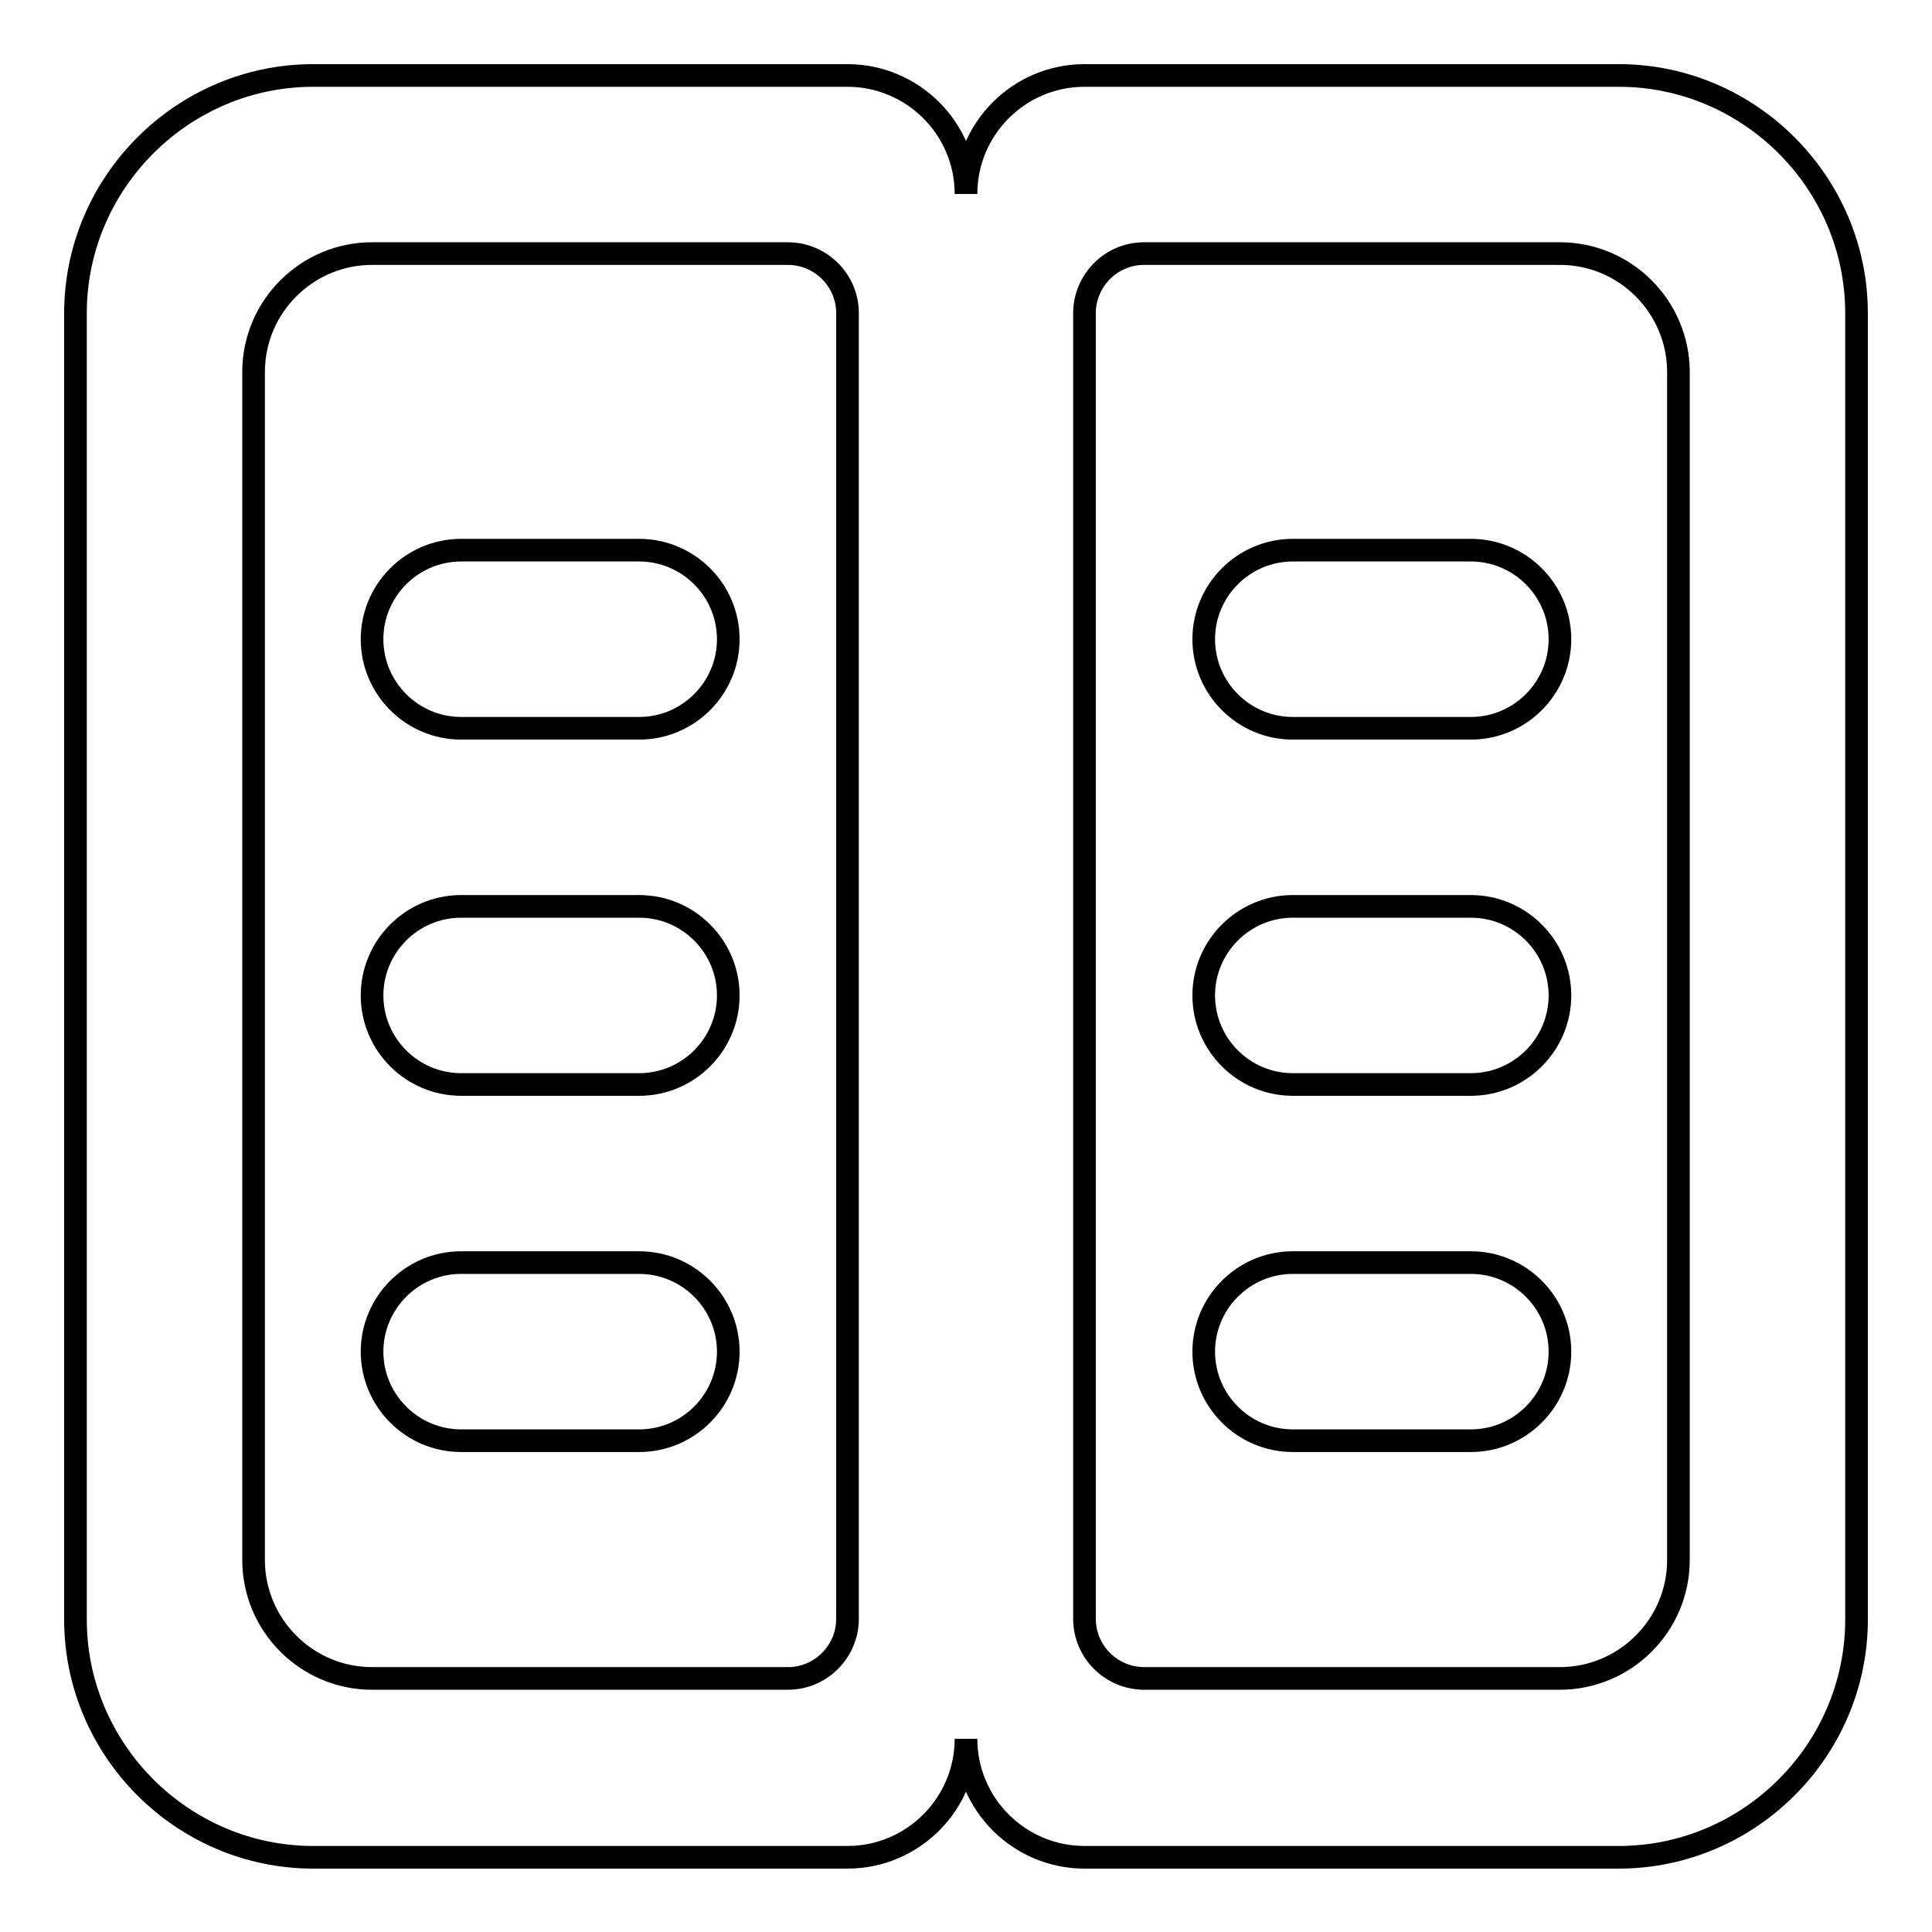
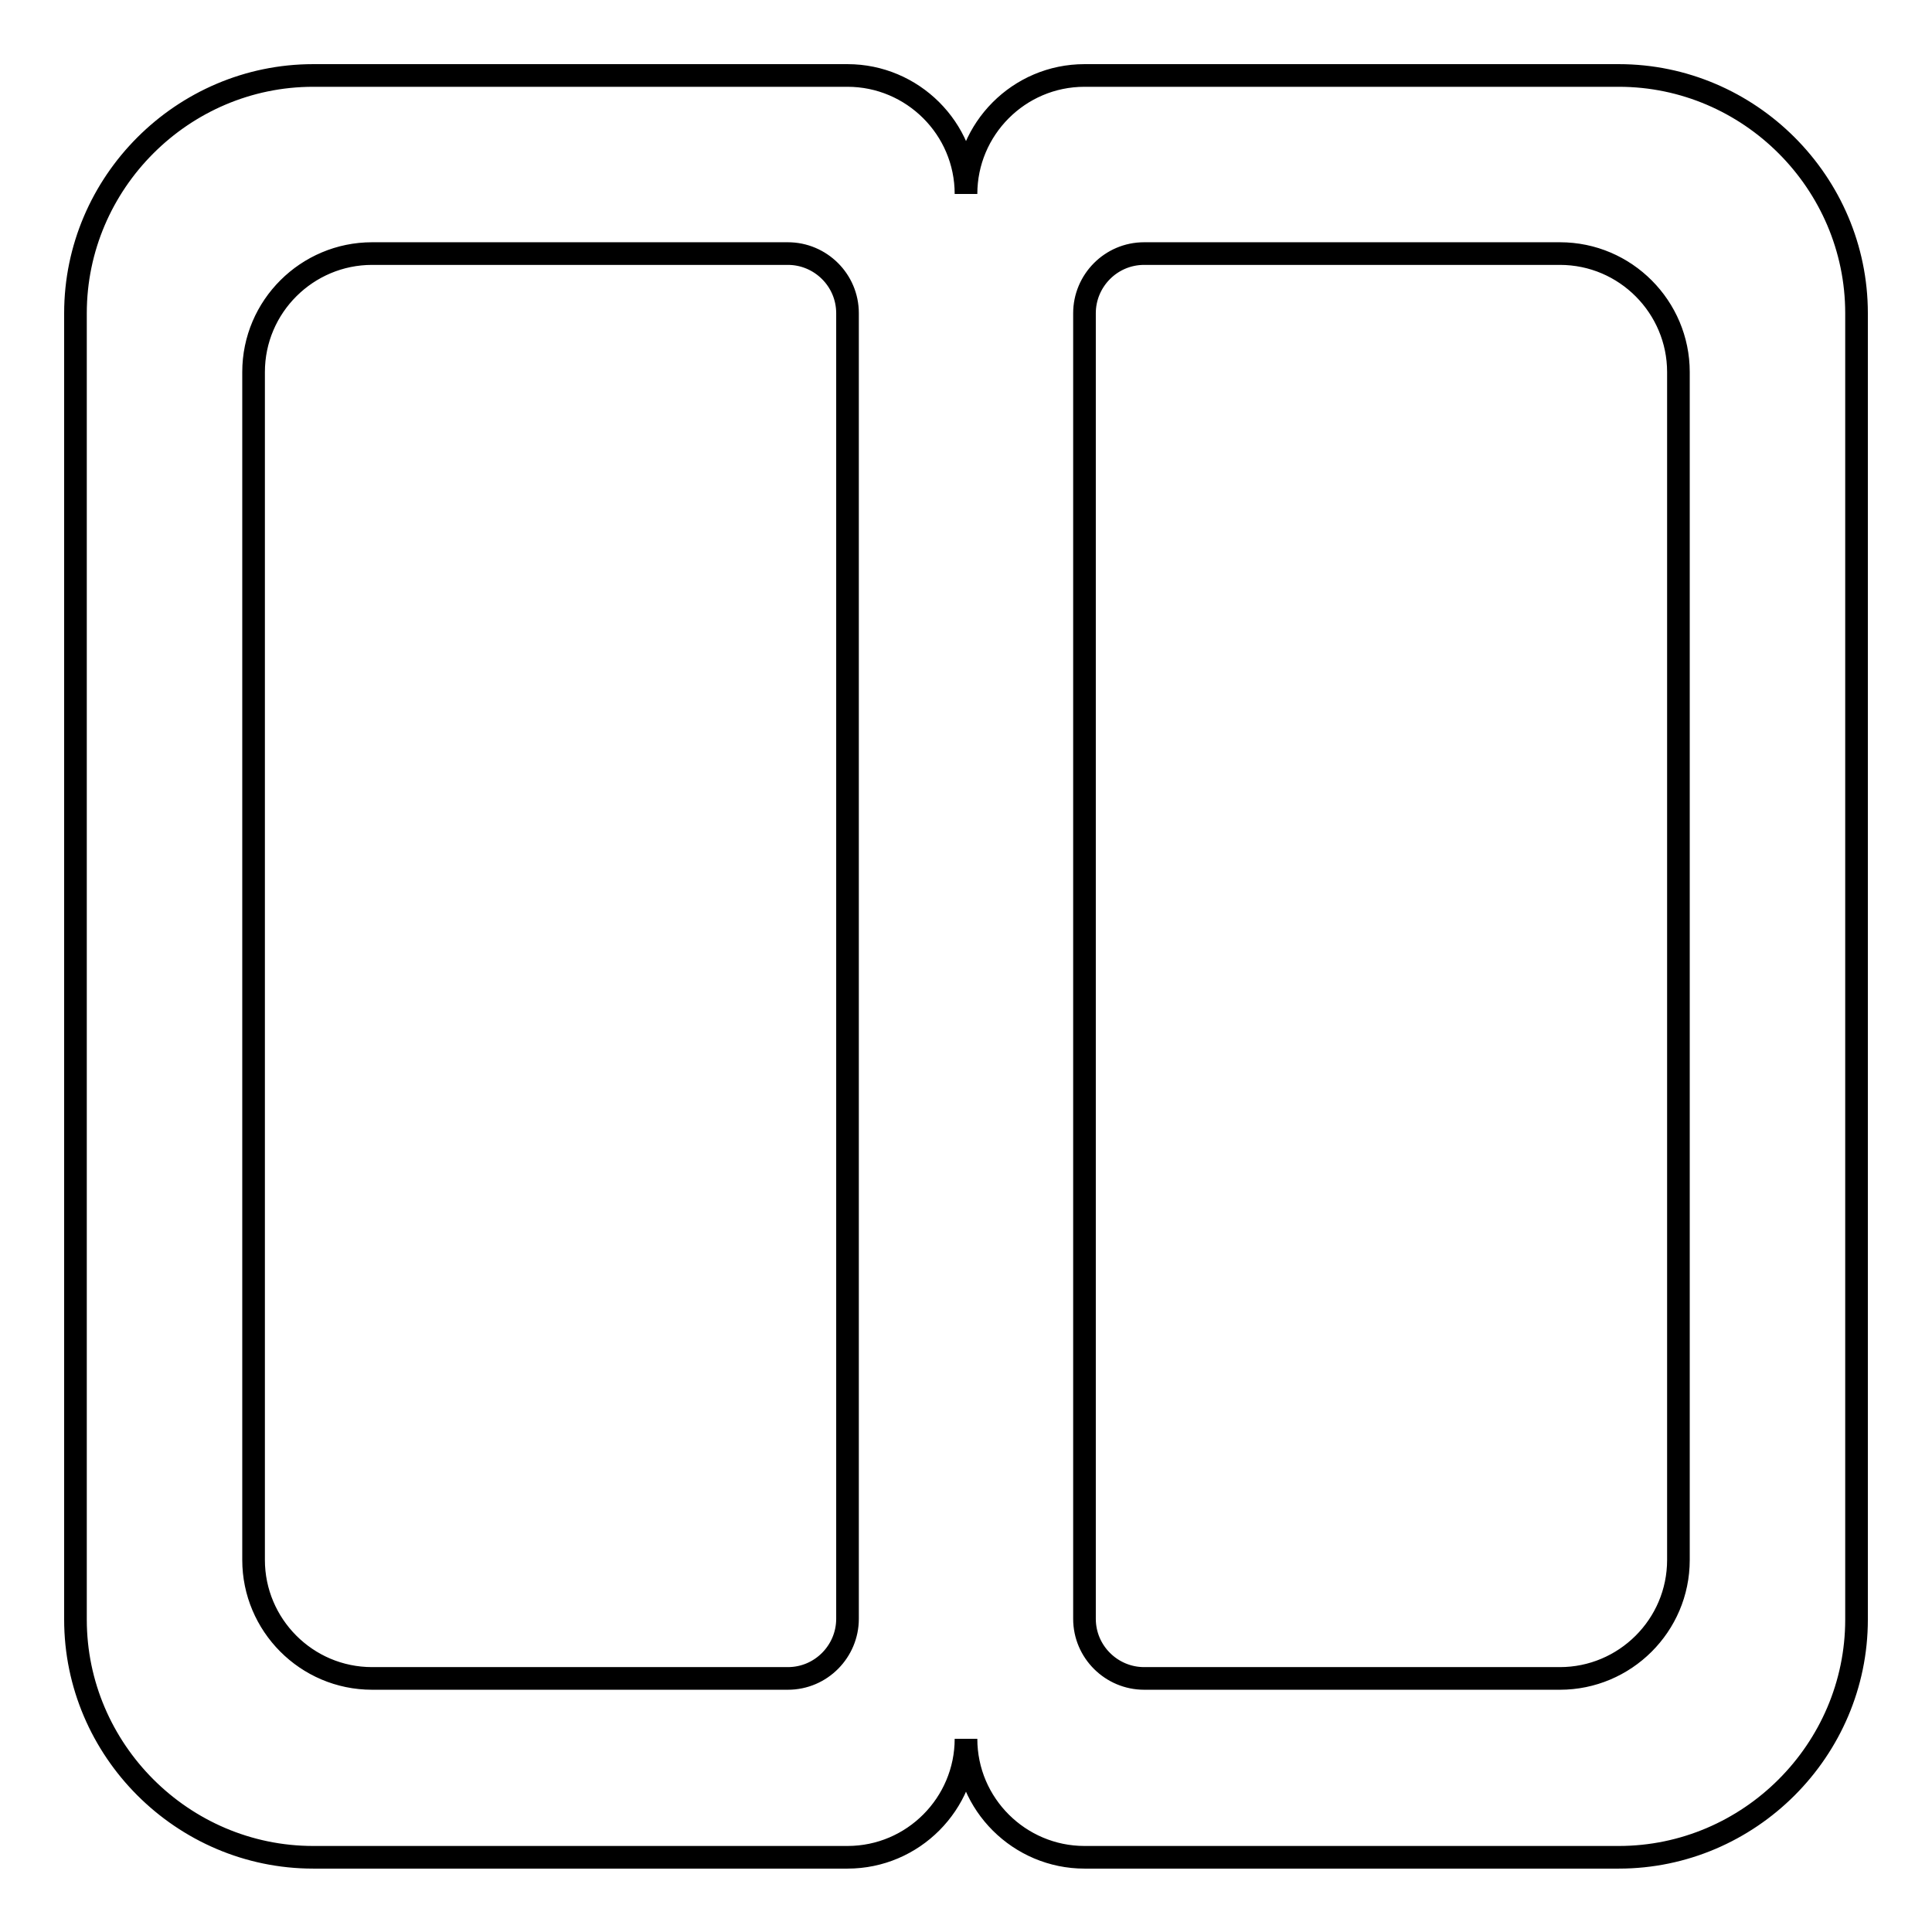
<svg xmlns="http://www.w3.org/2000/svg" version="1.1" x="0px" y="0px" viewBox="0 0 256 256" enable-background="new 0 0 256 256" xml:space="preserve">
  <g>
    <path stroke-width="3" fill-opacity="0" stroke="#000000" d="M214.5,10h-70.8c-8.7,0-15.7,7.1-15.7,15.7c0-8.7-7.1-15.7-15.7-15.7H41.5C24.2,10,10,24.2,10,41.5v173.1 c0,17.3,14.2,31.5,31.5,31.5h70.8c8.7,0,15.7-7.1,15.7-15.7c0,8.7,7.1,15.7,15.7,15.7h70.8c17.3,0,31.5-14.2,31.5-31.5V41.5 C246,24.2,231.8,10,214.5,10z M112.3,214.5c0,4.3-3.5,7.9-7.9,7.9H49.3c-8.7,0-15.7-7.1-15.7-15.7V49.3c0-8.7,7.1-15.7,15.7-15.7 h55.1c4.3,0,7.9,3.5,7.9,7.9V214.5z M222.4,206.7c0,8.7-7.1,15.7-15.7,15.7h-55.1c-4.3,0-7.9-3.5-7.9-7.9V41.5 c0-4.3,3.5-7.9,7.9-7.9h55.1c8.7,0,15.7,7.1,15.7,15.7V206.7z" />
-     <path stroke-width="3" fill-opacity="0" stroke="#000000" d="M84.7,72.9H61.1c-6.5,0-11.8,5.3-11.8,11.8s5.3,11.8,11.8,11.8h23.6c6.5,0,11.8-5.3,11.8-11.8 S91.2,72.9,84.7,72.9z M84.7,120.1H61.1c-6.5,0-11.8,5.3-11.8,11.8c0,6.5,5.3,11.8,11.8,11.8h23.6c6.5,0,11.8-5.3,11.8-11.8 C96.5,125.4,91.2,120.1,84.7,120.1z M84.7,167.3H61.1c-6.5,0-11.8,5.3-11.8,11.8c0,6.5,5.3,11.8,11.8,11.8h23.6 c6.5,0,11.8-5.3,11.8-11.8C96.5,172.6,91.2,167.3,84.7,167.3z M194.9,72.9h-23.6c-6.5,0-11.8,5.3-11.8,11.8s5.3,11.8,11.8,11.8 h23.6c6.5,0,11.8-5.3,11.8-11.8S201.4,72.9,194.9,72.9z M194.9,120.1h-23.6c-6.5,0-11.8,5.3-11.8,11.8c0,6.5,5.3,11.8,11.8,11.8 h23.6c6.5,0,11.8-5.3,11.8-11.8C206.7,125.4,201.4,120.1,194.9,120.1z M194.9,167.3h-23.6c-6.5,0-11.8,5.3-11.8,11.8 c0,6.5,5.3,11.8,11.8,11.8h23.6c6.5,0,11.8-5.3,11.8-11.8C206.7,172.6,201.4,167.3,194.9,167.3z" />
  </g>
</svg>